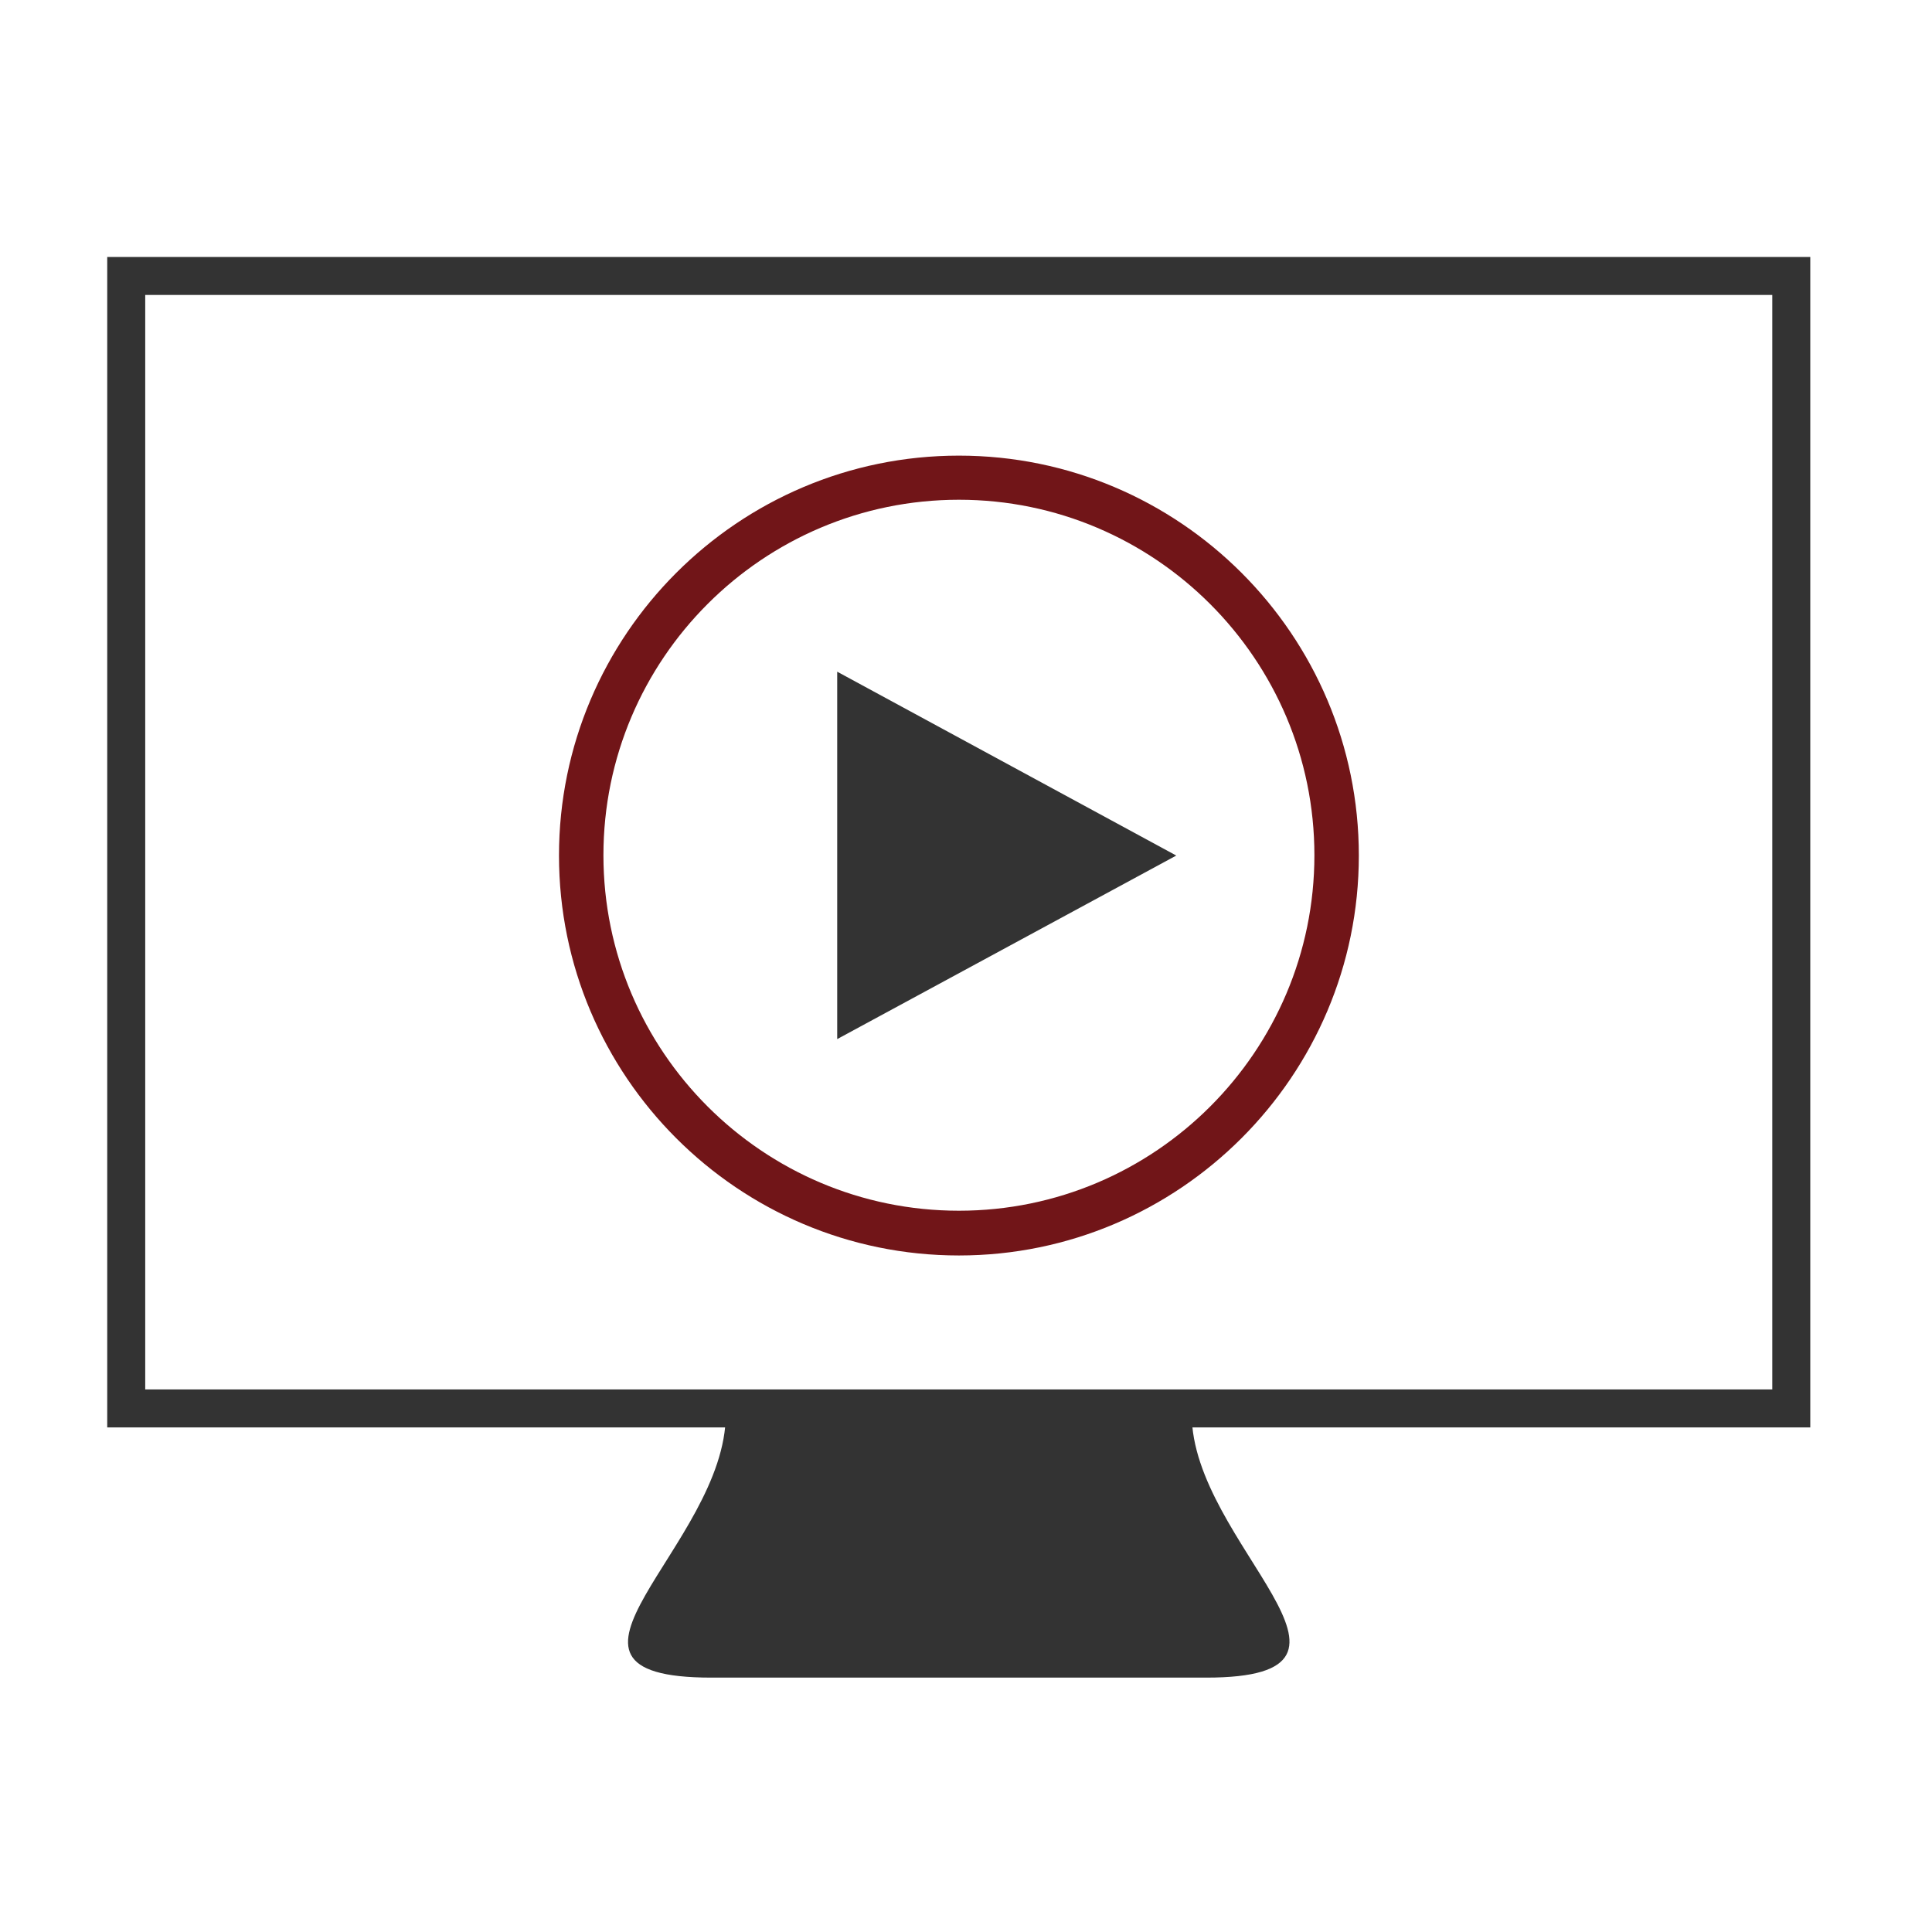
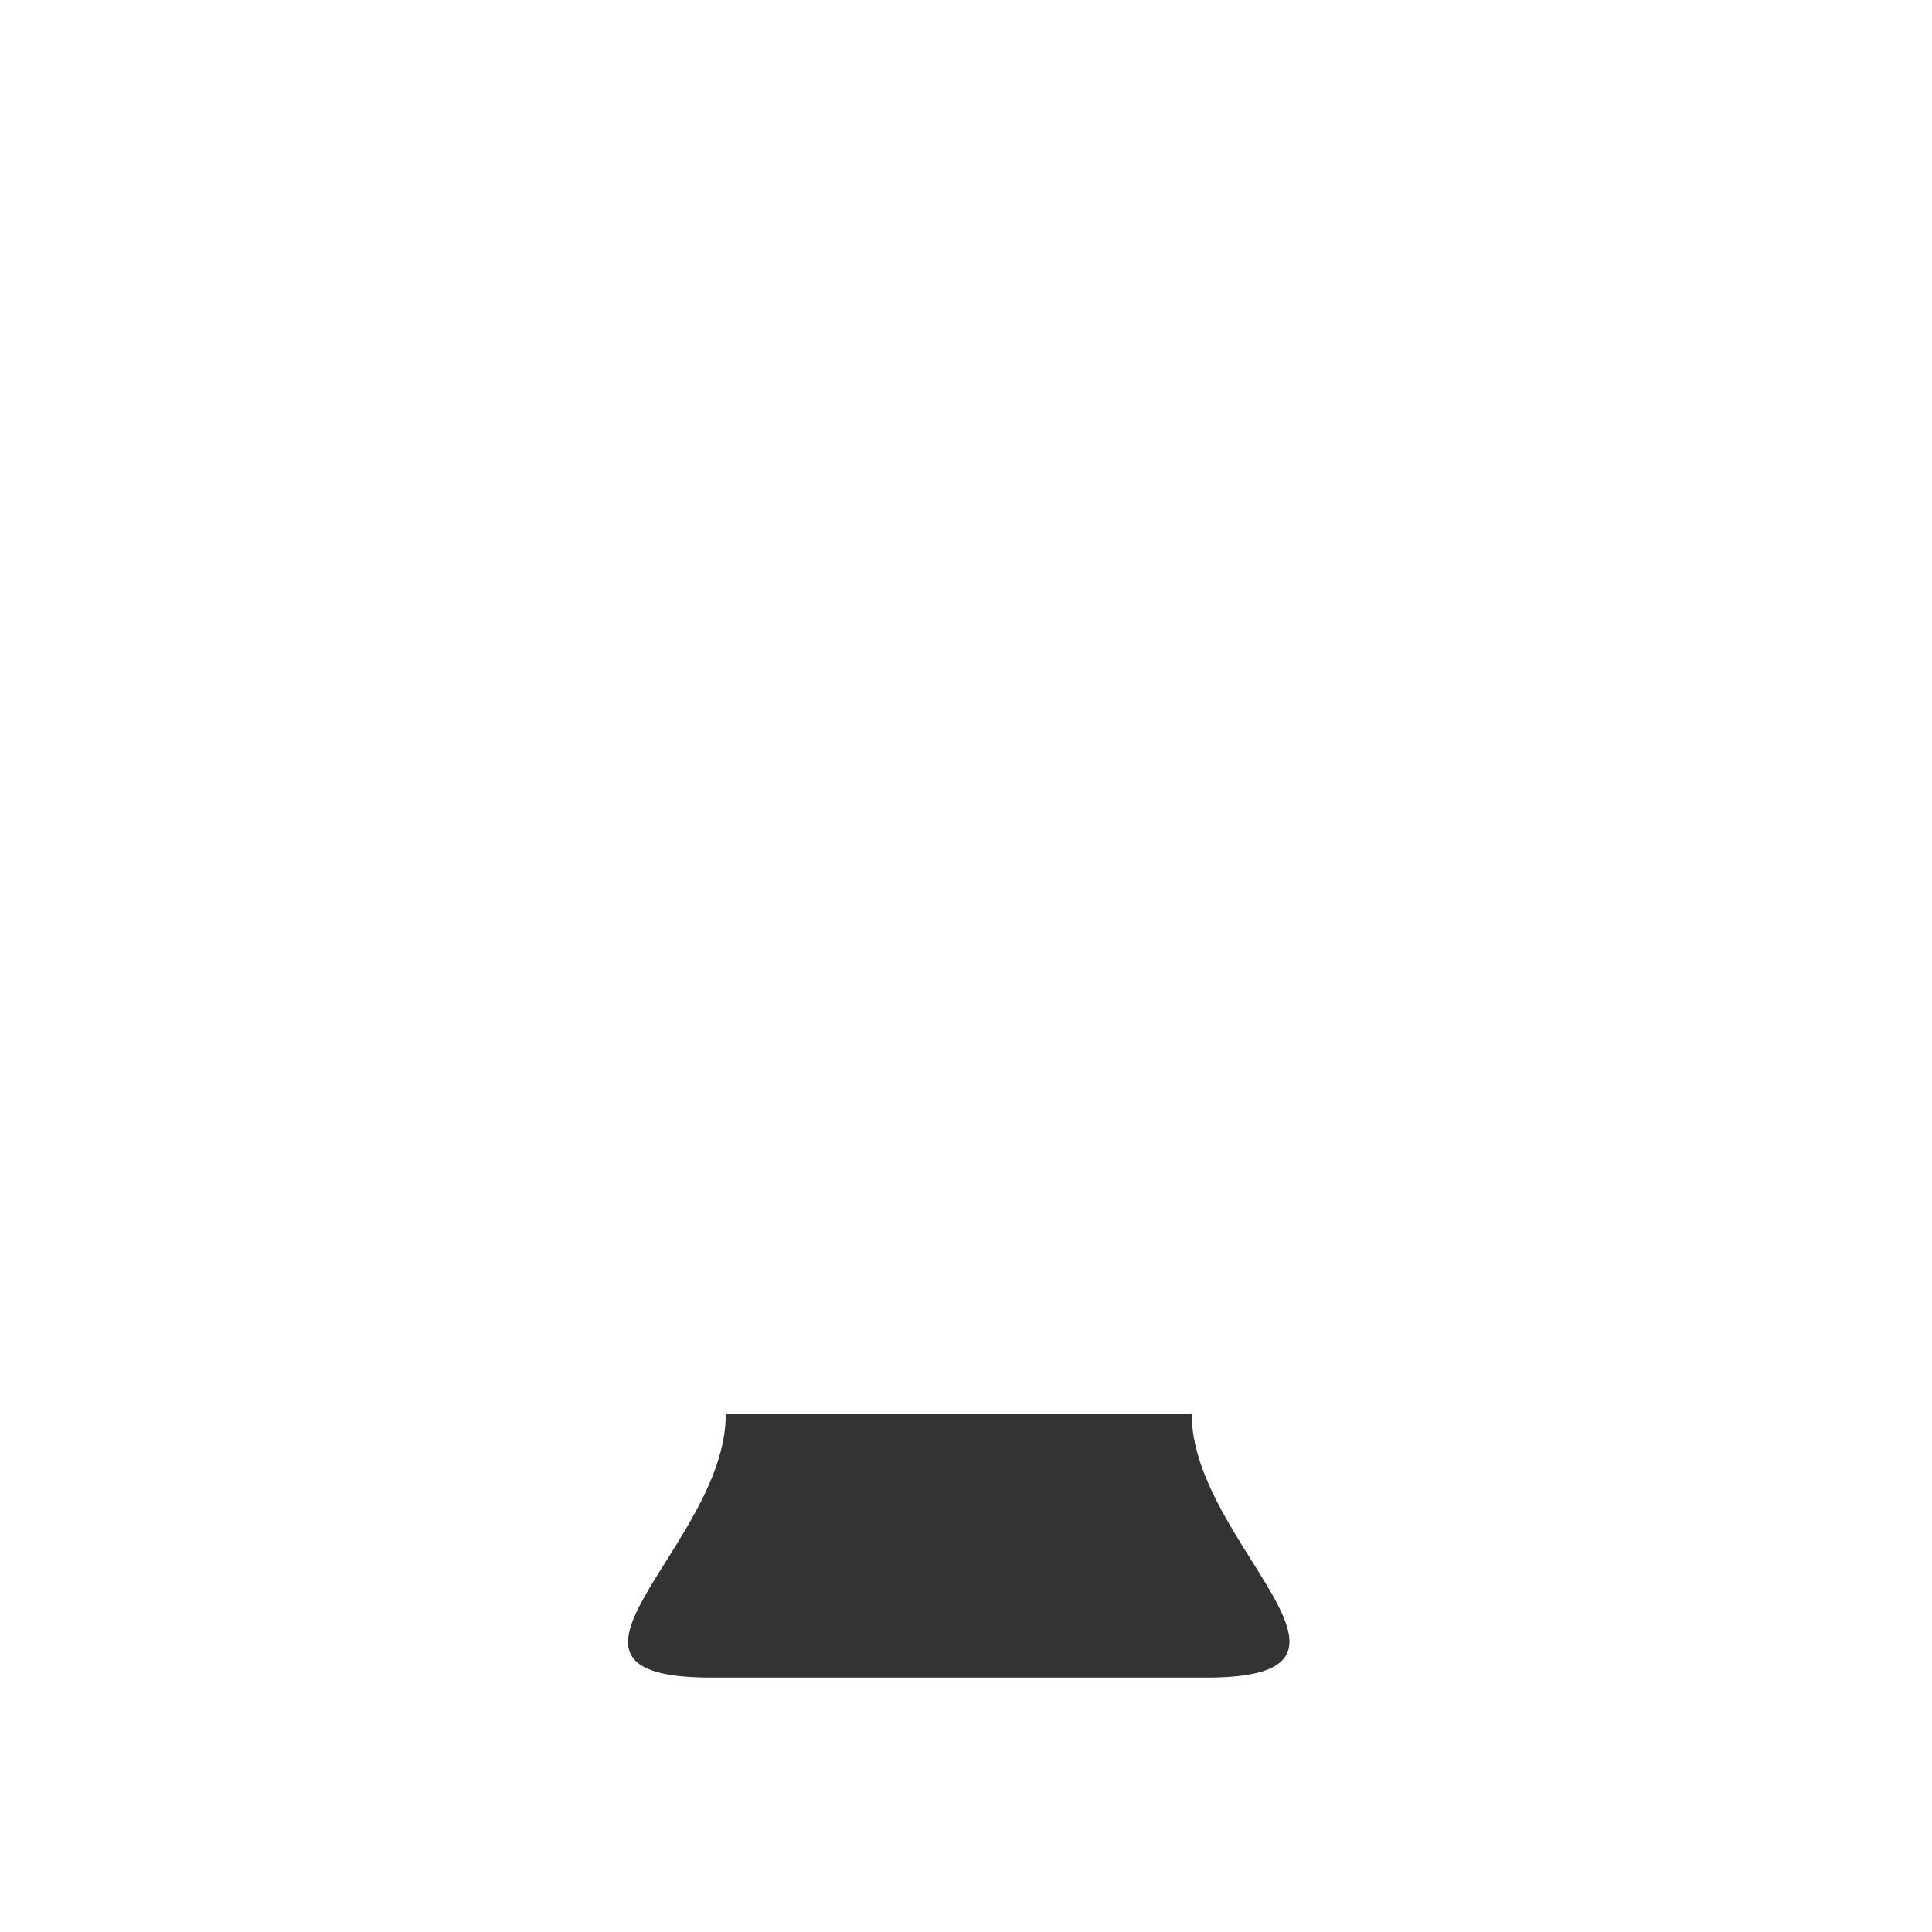
<svg xmlns="http://www.w3.org/2000/svg" version="1.1" id="Layer_1" x="0px" y="0px" viewBox="0 0 600 600" style="enable-background:new 0 0 600 600;" xml:space="preserve">
  <style type="text/css">
	.st0{fill:#333333;}
	.st1{fill:#711518;}
</style>
  <g>
    <path class="st0" d="M225.4,439.2c0,40.9-65.2,81.8-4.5,81.8h153.7c60.7,0-4.5-41.5-4.5-81.8" />
-     <path class="st0" d="M562.2,443.3H33.3V79.8h528.9V443.3z M45.1,431.5h505.3V91.6H45.1V431.5z" />
  </g>
-   <polygon class="st0" points="260,322.7 260,208.6 365.3,265.7 " />
-   <path class="st1" d="M297.8,389.9c-68.5,0-124.2-55.7-124.2-124.2c0-68.5,55.7-124.2,124.2-124.2c68.5,0,124.2,55.7,124.2,124.2  C422,334.1,366.3,389.9,297.8,389.9z M297.8,155.2c-60.9,0-110.4,49.5-110.4,110.4c0,60.9,49.5,110.4,110.4,110.4  s110.4-49.5,110.4-110.4C408.2,204.8,358.7,155.2,297.8,155.2z" />
</svg>